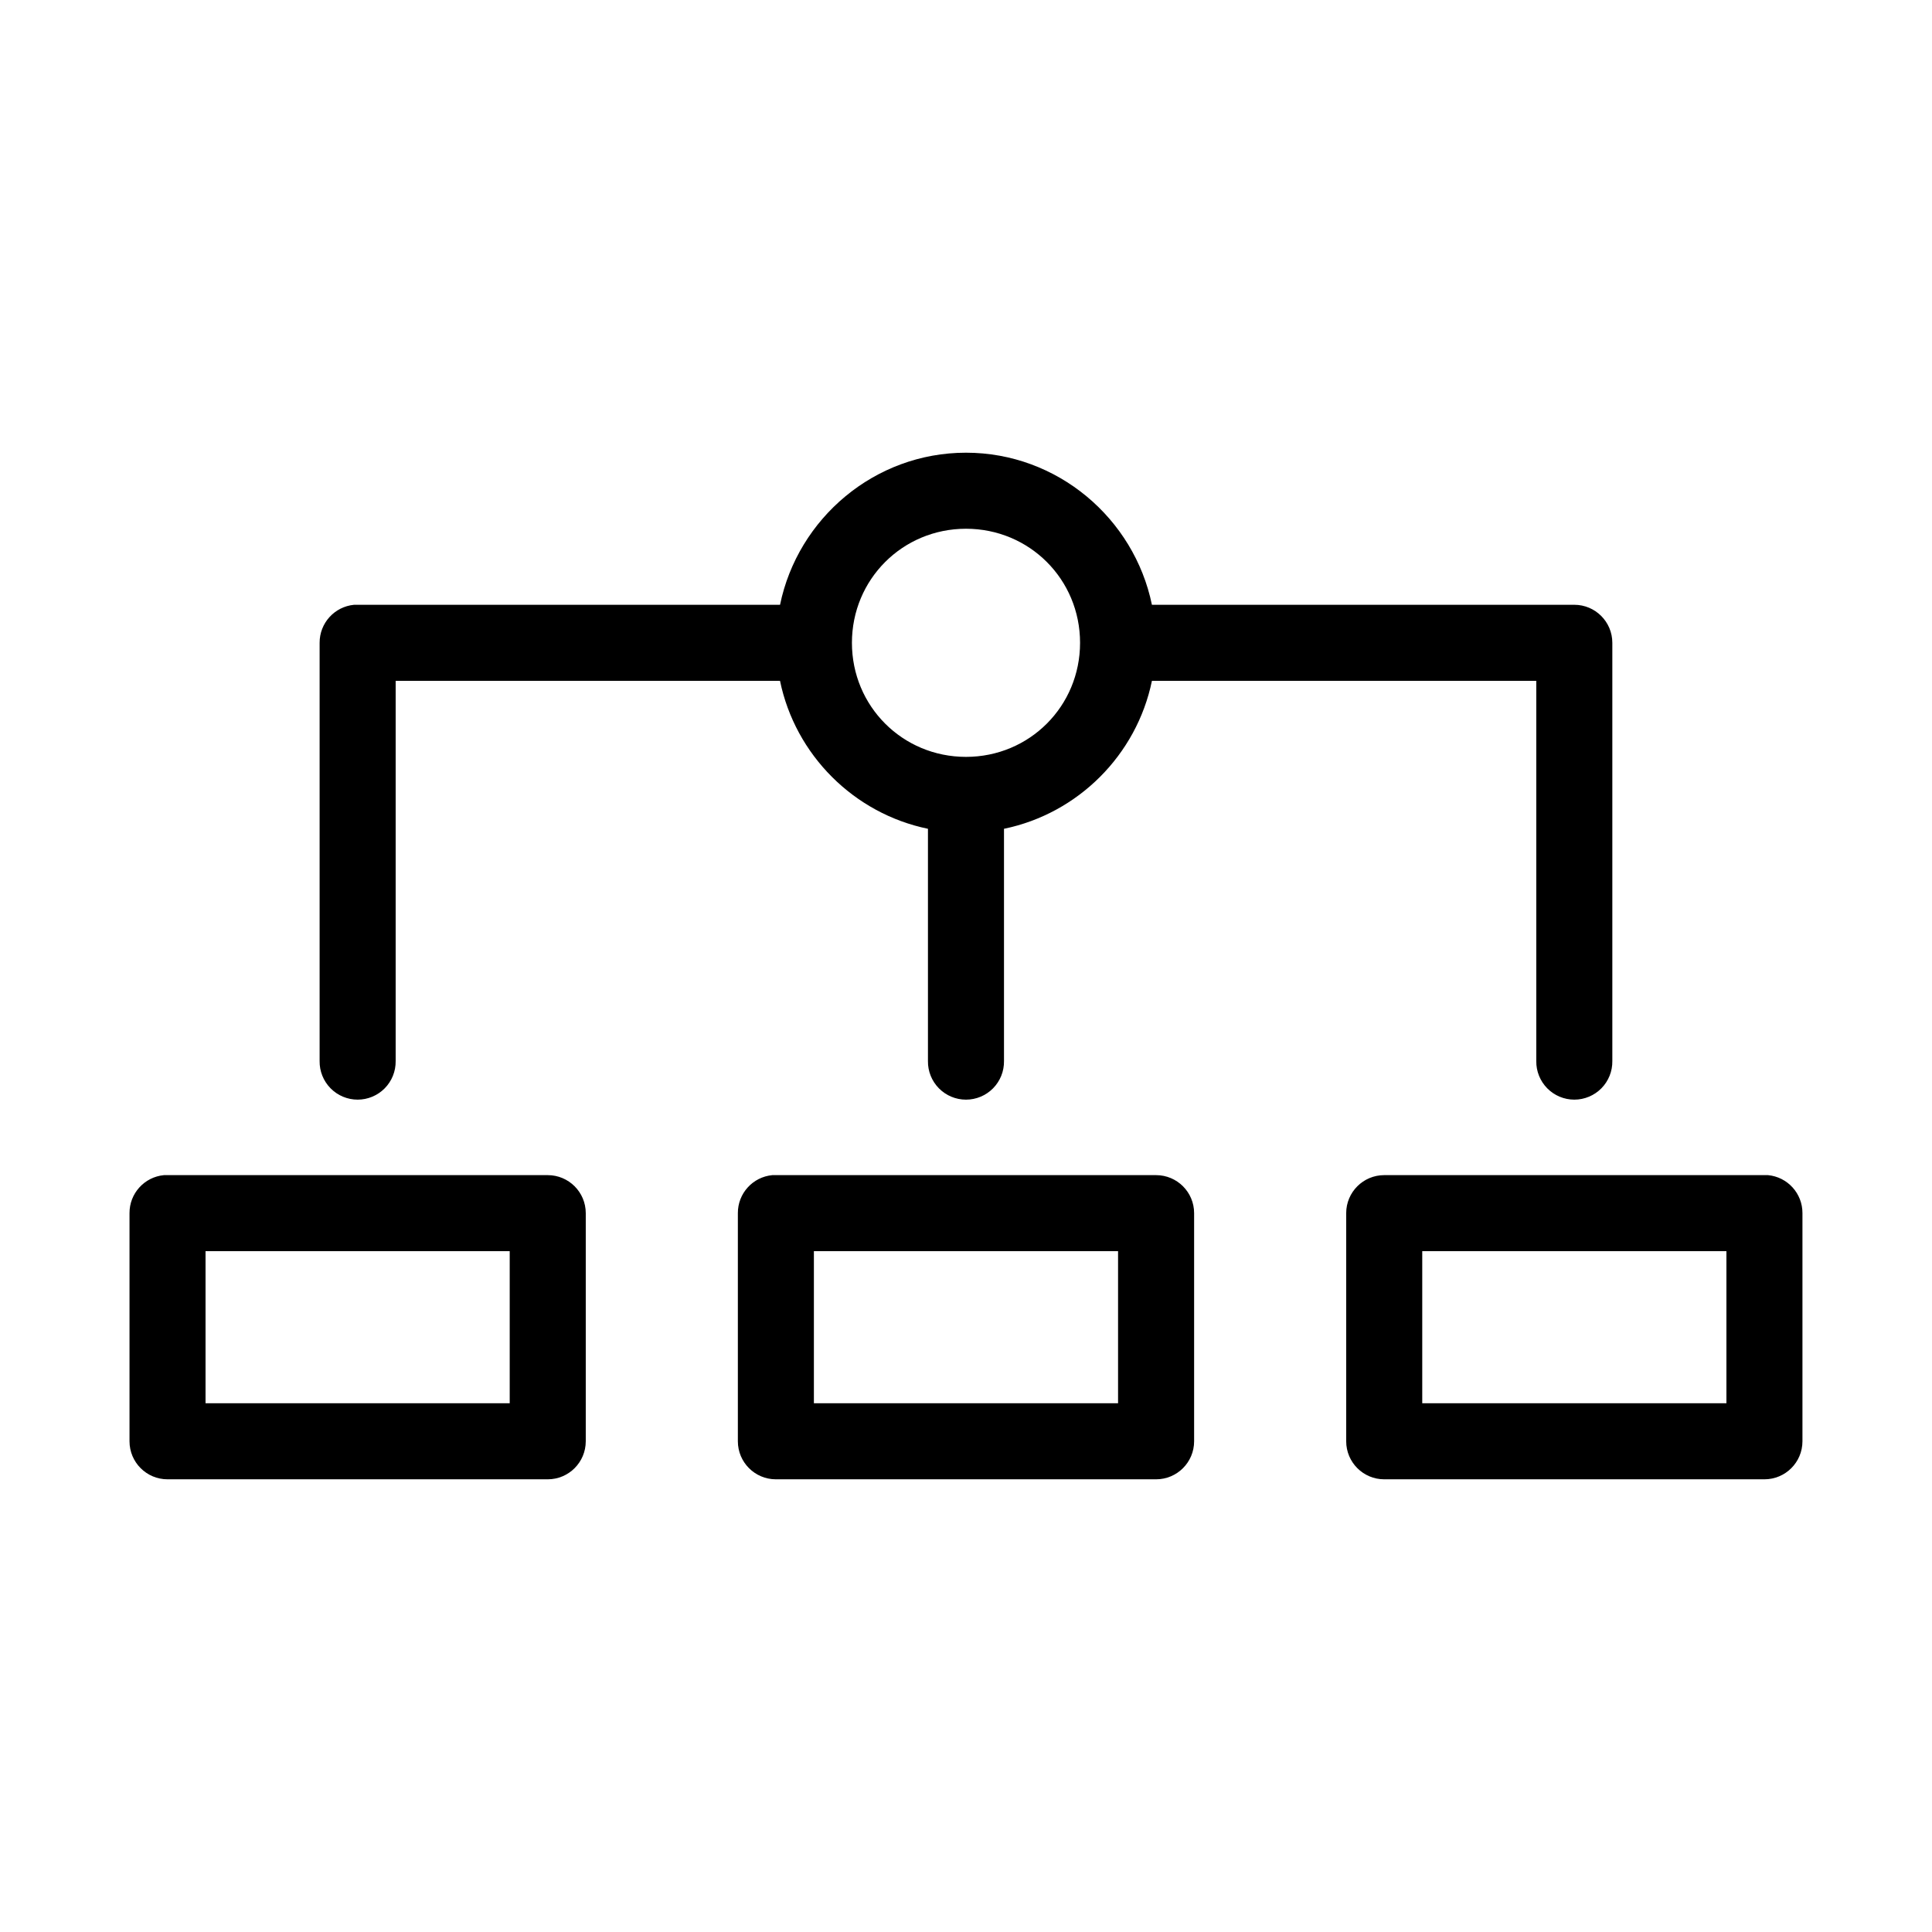
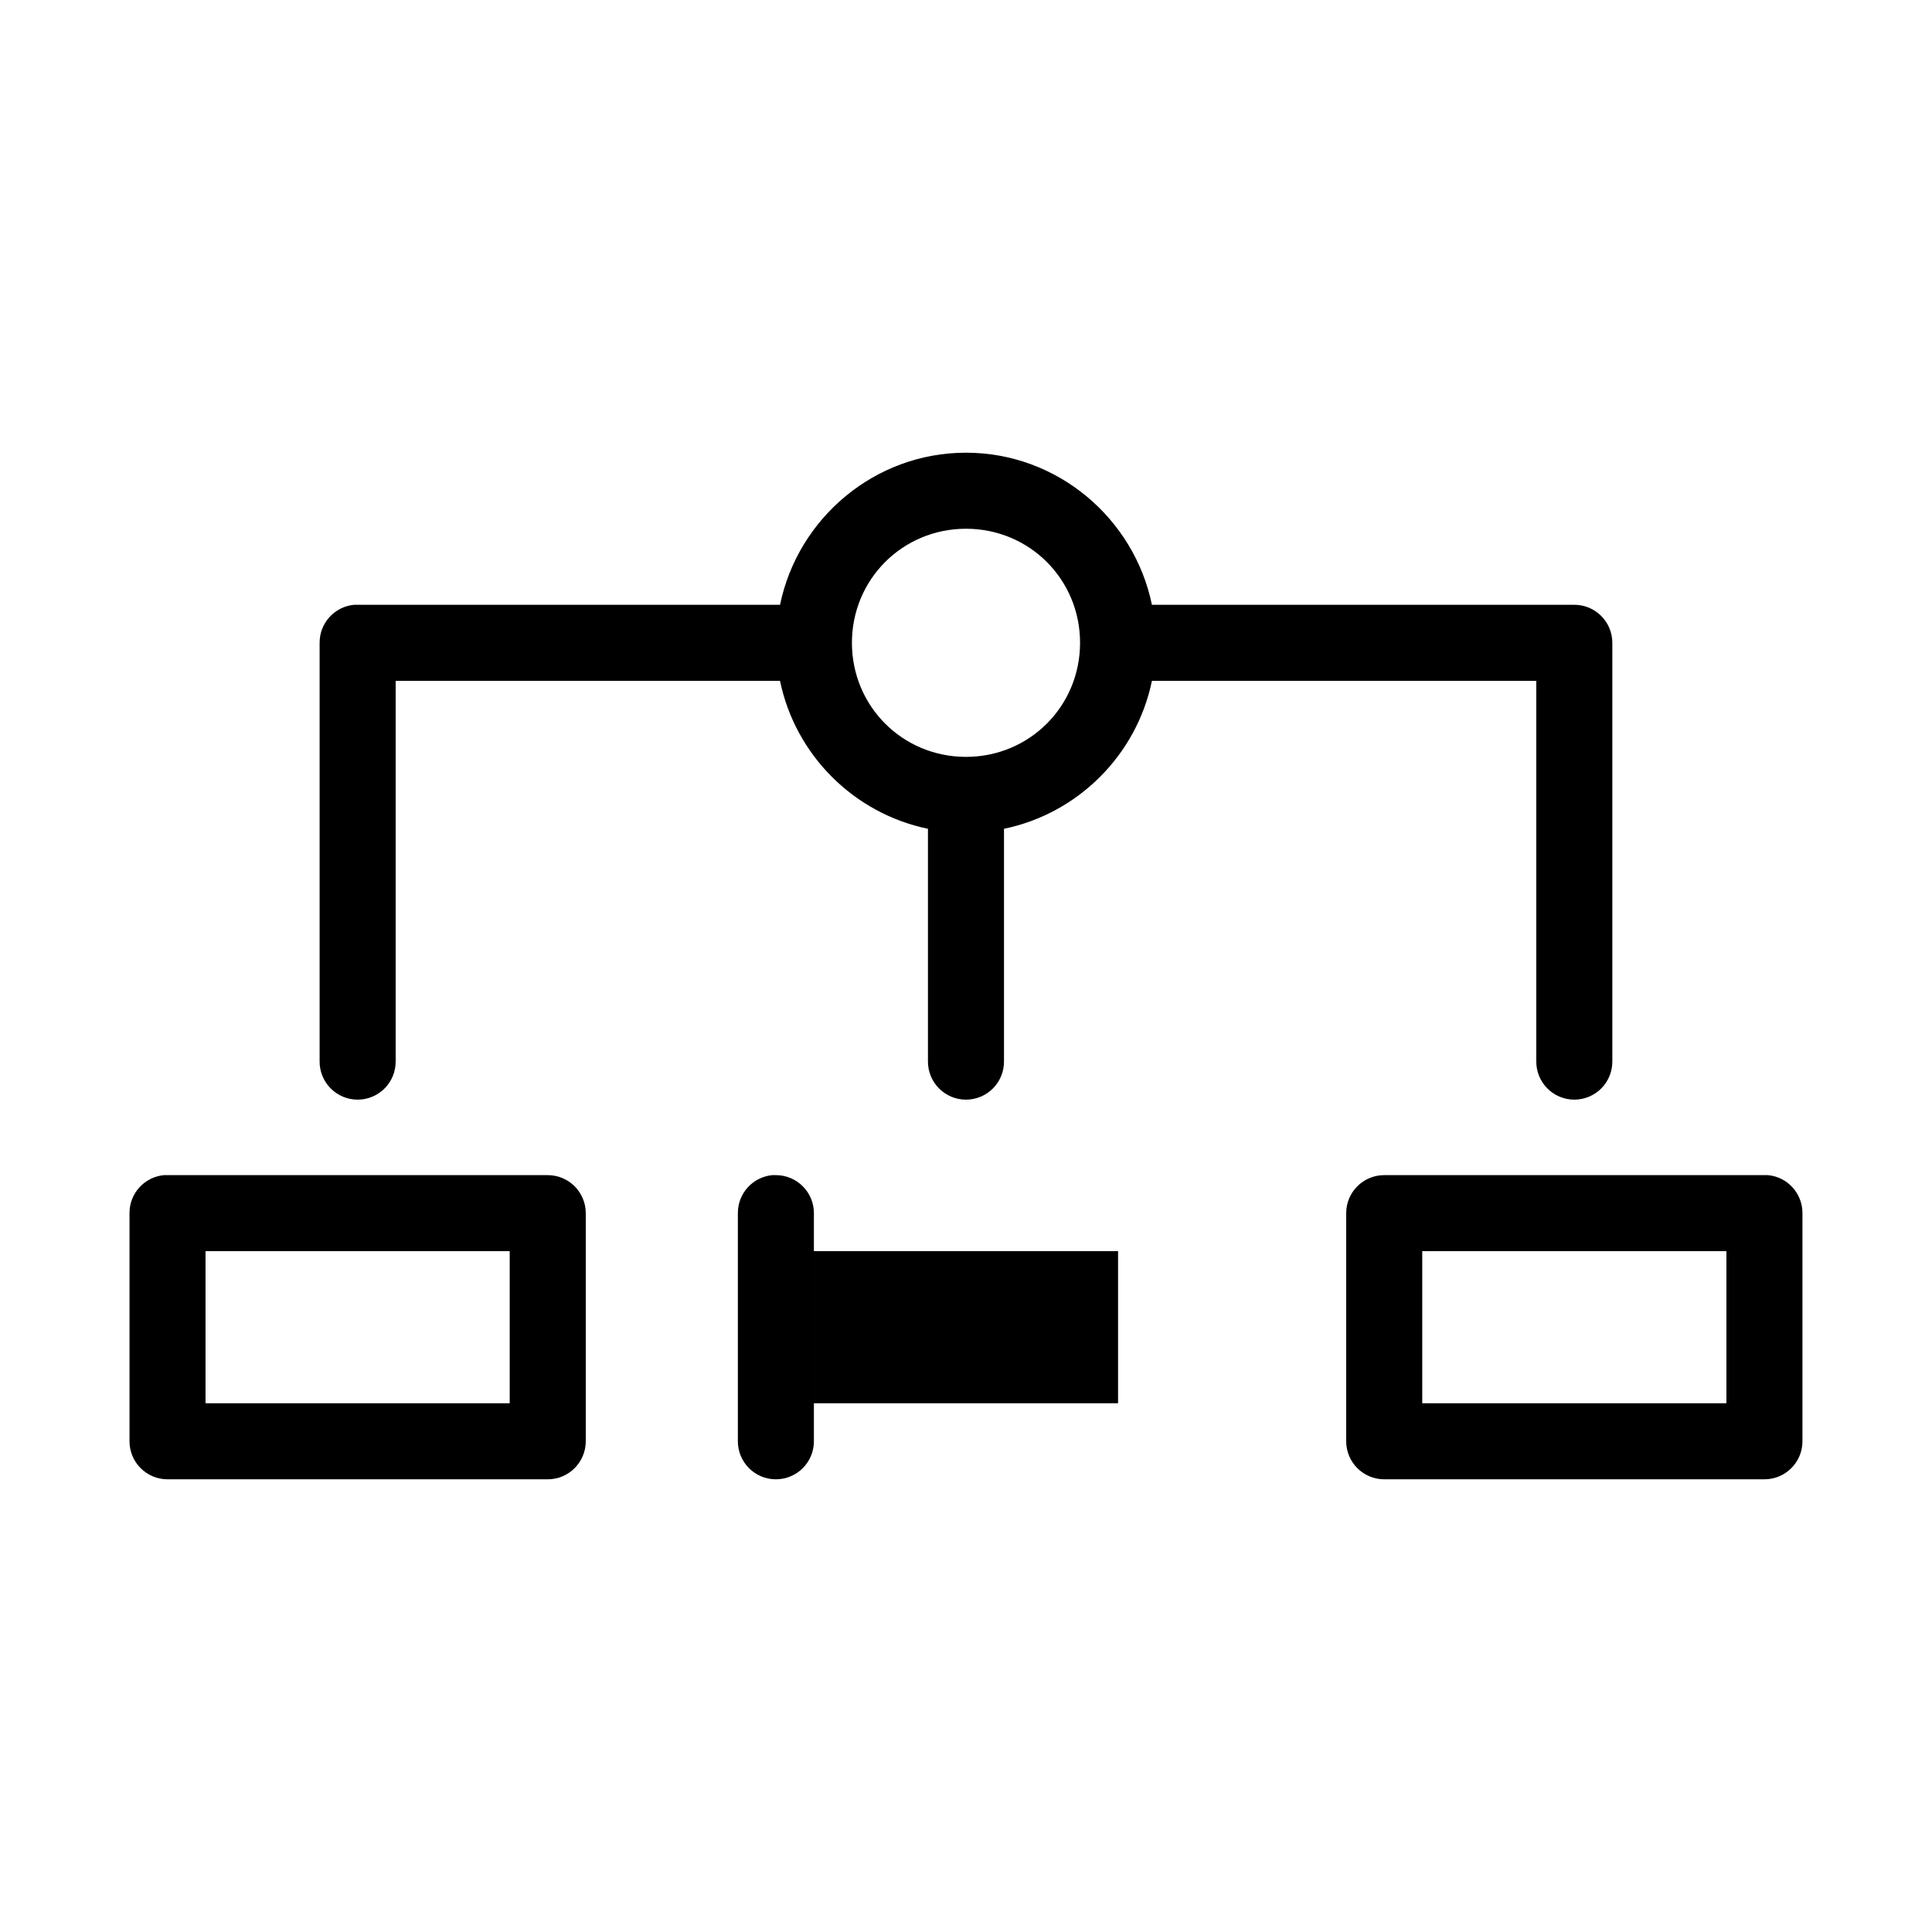
<svg xmlns="http://www.w3.org/2000/svg" fill="#000000" width="800px" height="800px" version="1.1" viewBox="144 144 512 512">
-   <path d="m400 263.97c-24.242 0-44.562 17.406-49.281 40.305h-111.94c-0.316-0.012-0.633-0.012-0.945 0-5.195 0.492-9.156 4.863-9.133 10.078v110.84c-0.039 2.699 1.008 5.297 2.902 7.219 1.891 1.922 4.477 3.004 7.176 3.004 2.695 0 5.281-1.082 7.176-3.004 1.891-1.922 2.938-4.519 2.898-7.219v-100.76h101.86c4.047 19.629 19.574 35.16 39.203 39.203v61.559c-0.039 2.699 1.008 5.297 2.902 7.219 1.891 1.922 4.477 3.004 7.176 3.004 2.695 0 5.281-1.082 7.176-3.004 1.891-1.922 2.938-4.519 2.898-7.219v-61.559c19.629-4.043 35.16-19.574 39.203-39.203h101.86v100.76c-0.039 2.699 1.008 5.297 2.902 7.219 1.891 1.922 4.477 3.004 7.176 3.004 2.695 0 5.281-1.082 7.176-3.004s2.938-4.519 2.898-7.219v-110.84c0-5.566-4.512-10.078-10.074-10.078h-111.94c-4.719-22.898-25.035-40.305-49.277-40.305zm0 20.152c16.812 0 30.227 13.414 30.227 30.23 0 16.812-13.414 30.227-30.227 30.227-16.816 0-30.23-13.414-30.23-30.227 0-16.816 13.414-30.23 30.23-30.23zm-212.55 171.3c-5.191 0.488-9.152 4.859-9.129 10.074v60.457c0 5.566 4.508 10.078 10.074 10.078h100.76c5.566 0 10.074-4.512 10.078-10.078v-60.457c-0.004-5.562-4.512-10.074-10.078-10.074h-100.76c-0.316-0.016-0.629-0.016-0.945 0zm161.22 0c-5.191 0.488-9.152 4.859-9.129 10.074v60.457c0 5.566 4.512 10.078 10.074 10.078h100.76c5.566 0 10.078-4.512 10.078-10.078v-60.457c0-5.562-4.512-10.074-10.078-10.074h-100.76c-0.312-0.016-0.629-0.016-0.945 0zm162.16 0c-5.562 0-10.074 4.512-10.074 10.074v60.457c0 5.566 4.512 10.078 10.074 10.078h100.76c5.566 0 10.078-4.512 10.078-10.078v-60.457c0.02-5.215-3.941-9.586-9.133-10.074-0.316-0.016-0.629-0.016-0.945 0zm-312.36 20.152h80.609v40.305h-80.609zm161.22 0h80.609v40.305h-80.609zm161.22 0h80.609v40.305h-80.609z" />
+   <path d="m400 263.97c-24.242 0-44.562 17.406-49.281 40.305h-111.94c-0.316-0.012-0.633-0.012-0.945 0-5.195 0.492-9.156 4.863-9.133 10.078v110.84c-0.039 2.699 1.008 5.297 2.902 7.219 1.891 1.922 4.477 3.004 7.176 3.004 2.695 0 5.281-1.082 7.176-3.004 1.891-1.922 2.938-4.519 2.898-7.219v-100.76h101.86c4.047 19.629 19.574 35.16 39.203 39.203v61.559c-0.039 2.699 1.008 5.297 2.902 7.219 1.891 1.922 4.477 3.004 7.176 3.004 2.695 0 5.281-1.082 7.176-3.004 1.891-1.922 2.938-4.519 2.898-7.219v-61.559c19.629-4.043 35.16-19.574 39.203-39.203h101.86v100.76c-0.039 2.699 1.008 5.297 2.902 7.219 1.891 1.922 4.477 3.004 7.176 3.004 2.695 0 5.281-1.082 7.176-3.004s2.938-4.519 2.898-7.219v-110.84c0-5.566-4.512-10.078-10.074-10.078h-111.94c-4.719-22.898-25.035-40.305-49.277-40.305zm0 20.152c16.812 0 30.227 13.414 30.227 30.23 0 16.812-13.414 30.227-30.227 30.227-16.816 0-30.23-13.414-30.23-30.227 0-16.816 13.414-30.23 30.23-30.23zm-212.55 171.3c-5.191 0.488-9.152 4.859-9.129 10.074v60.457c0 5.566 4.508 10.078 10.074 10.078h100.76c5.566 0 10.074-4.512 10.078-10.078v-60.457c-0.004-5.562-4.512-10.074-10.078-10.074h-100.76c-0.316-0.016-0.629-0.016-0.945 0zm161.22 0c-5.191 0.488-9.152 4.859-9.129 10.074v60.457c0 5.566 4.512 10.078 10.074 10.078c5.566 0 10.078-4.512 10.078-10.078v-60.457c0-5.562-4.512-10.074-10.078-10.074h-100.76c-0.312-0.016-0.629-0.016-0.945 0zm162.16 0c-5.562 0-10.074 4.512-10.074 10.074v60.457c0 5.566 4.512 10.078 10.074 10.078h100.76c5.566 0 10.078-4.512 10.078-10.078v-60.457c0.02-5.215-3.941-9.586-9.133-10.074-0.316-0.016-0.629-0.016-0.945 0zm-312.36 20.152h80.609v40.305h-80.609zm161.22 0h80.609v40.305h-80.609zm161.22 0h80.609v40.305h-80.609z" />
</svg>